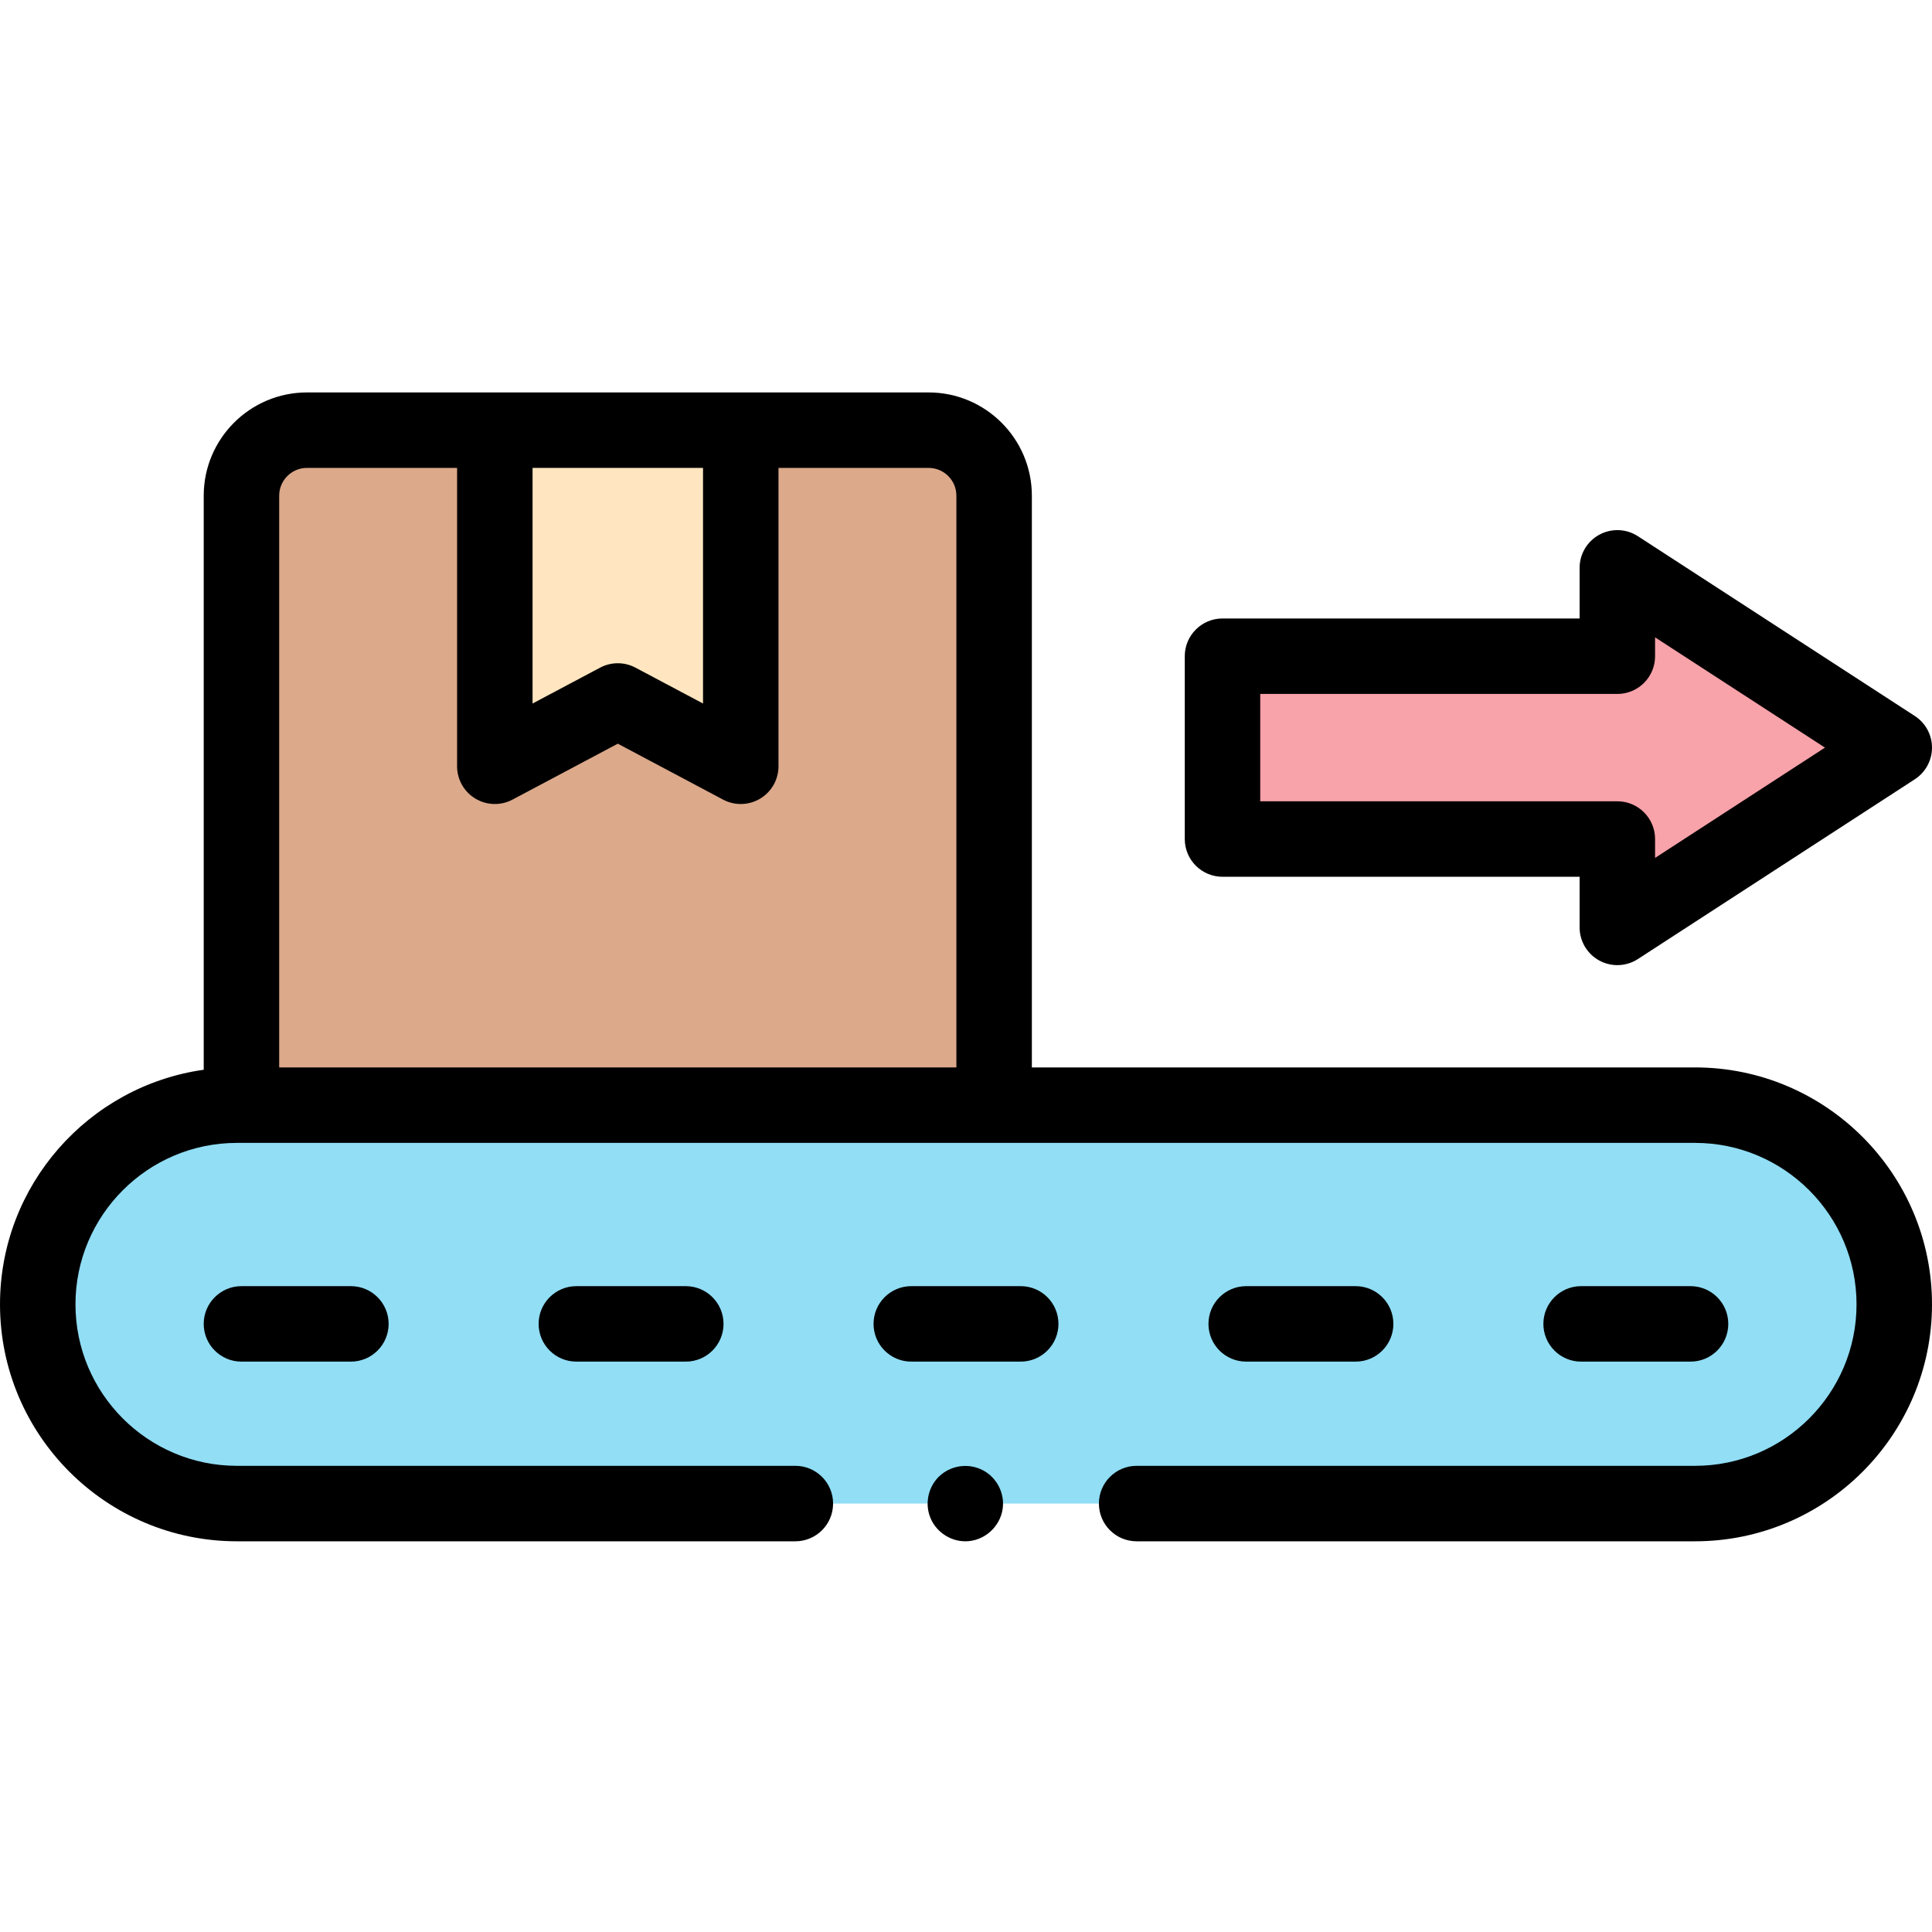
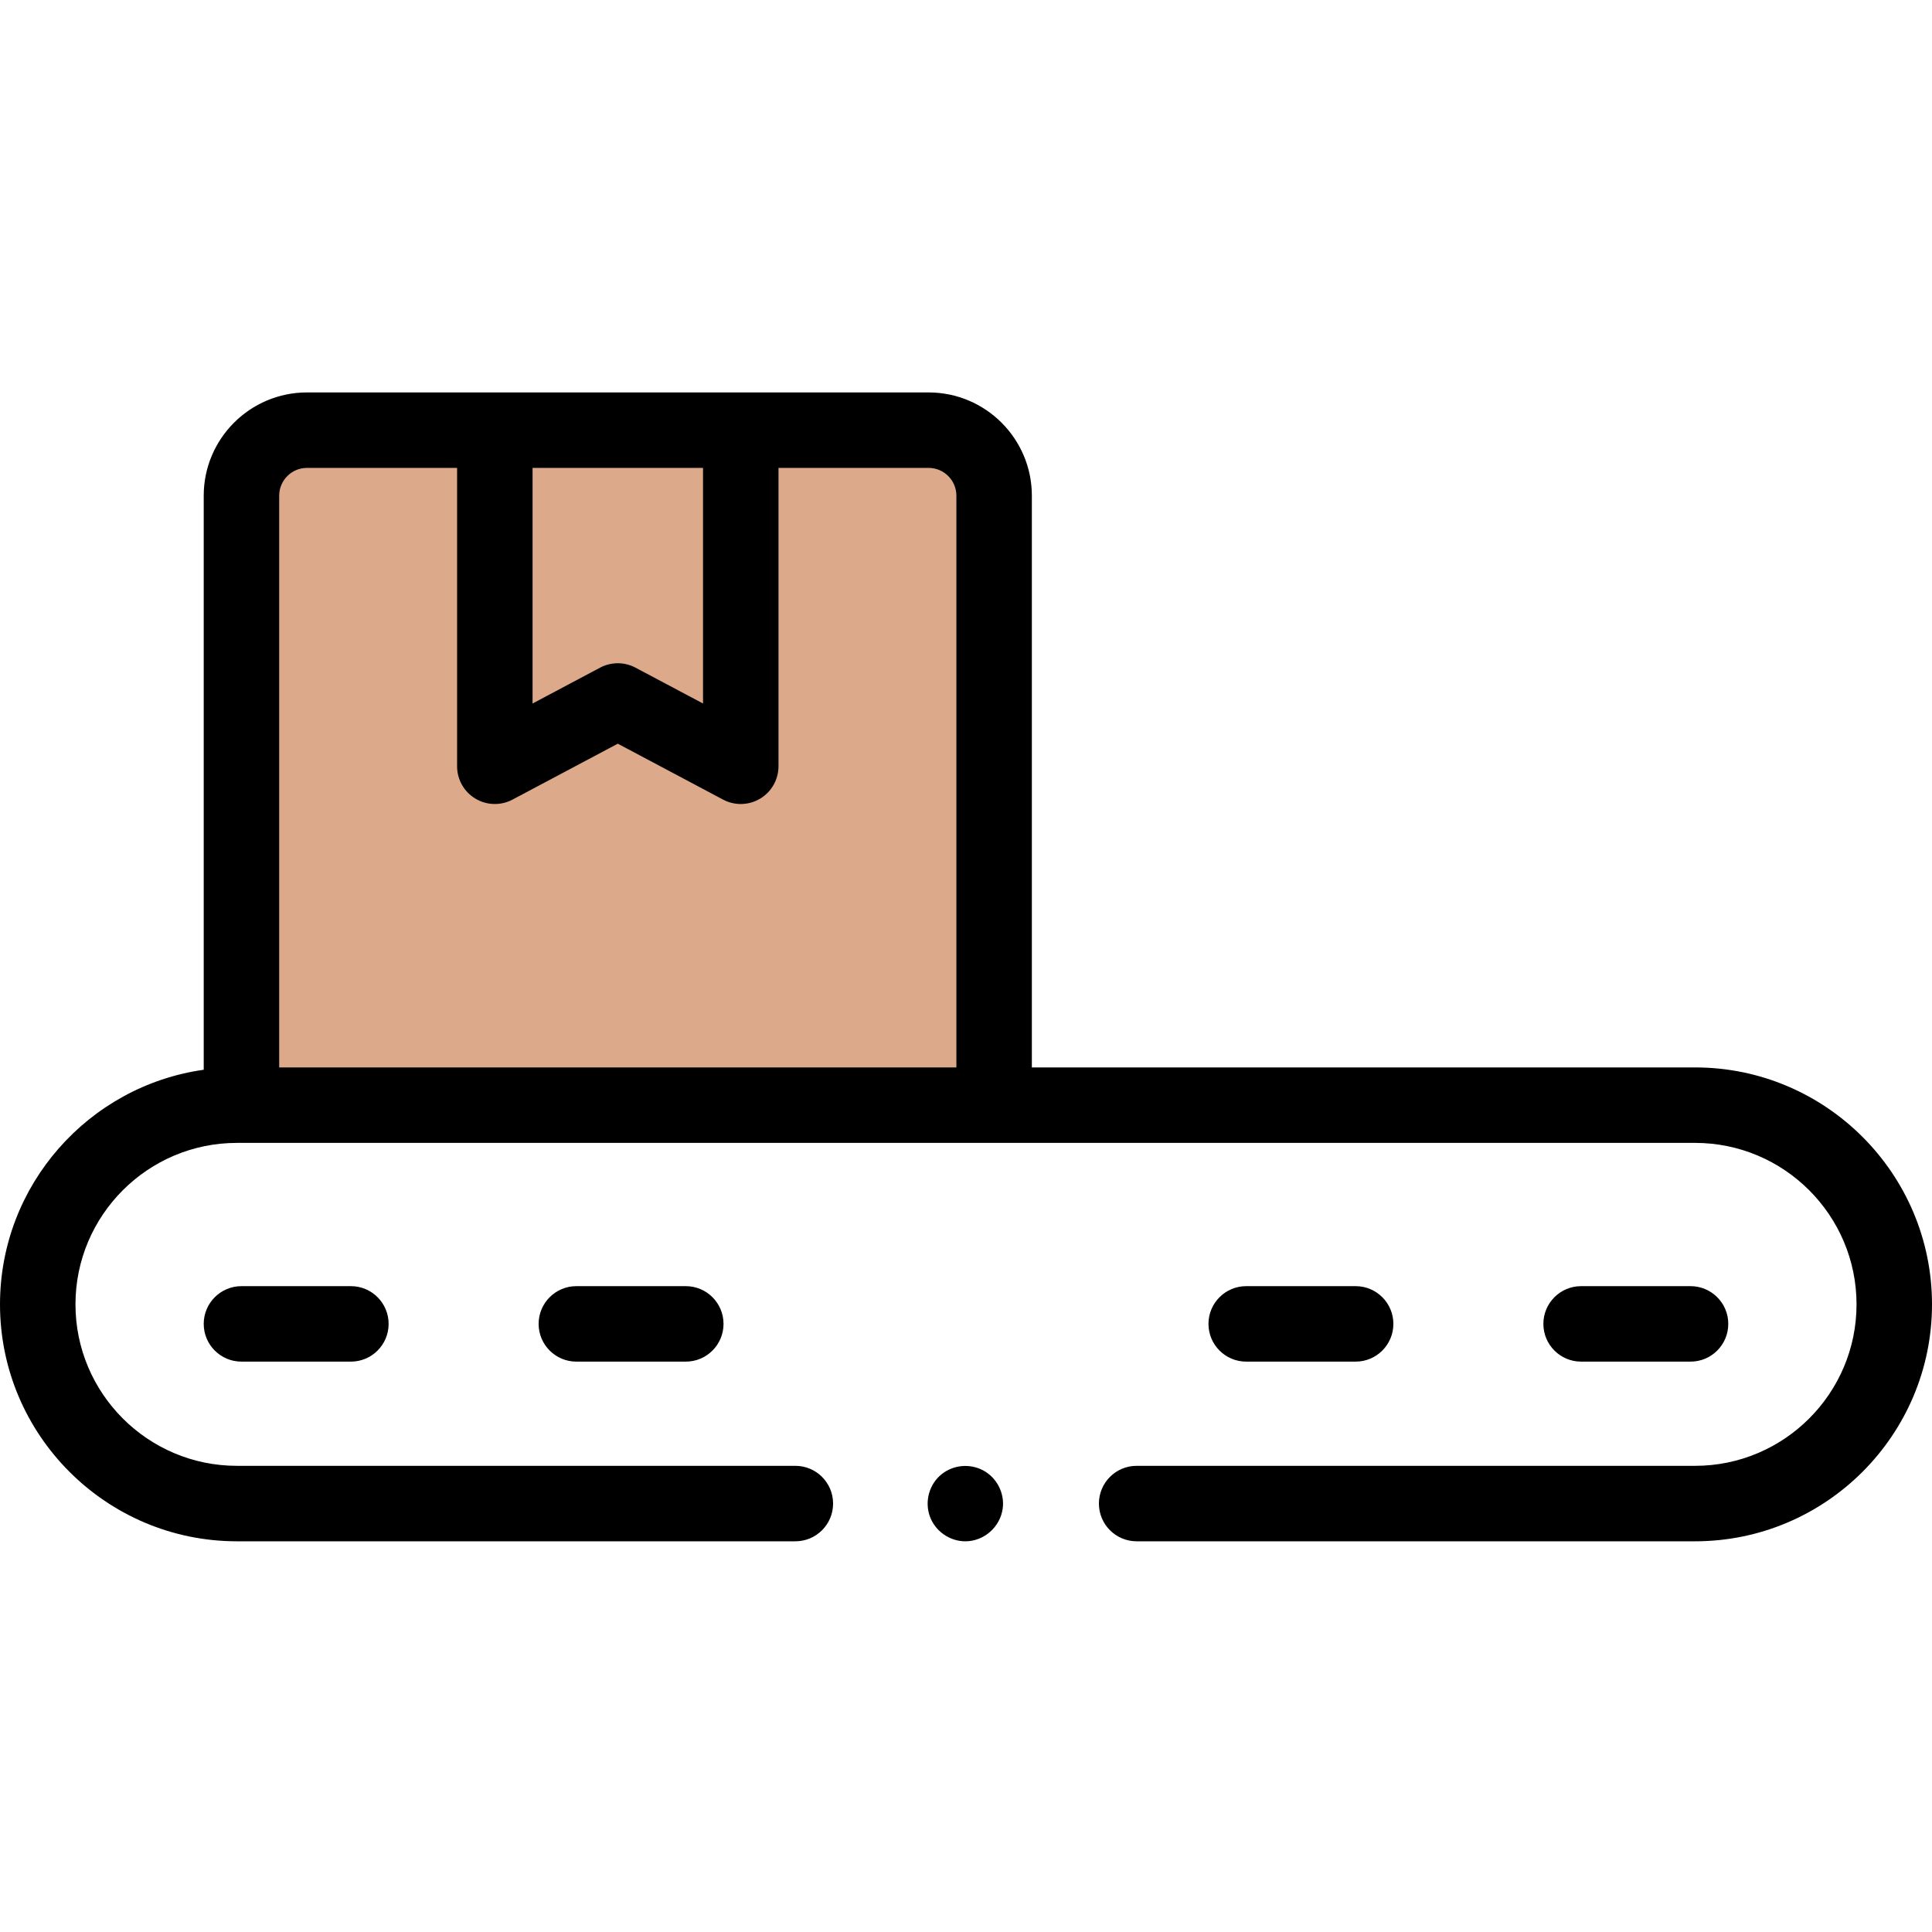
<svg xmlns="http://www.w3.org/2000/svg" height="512pt" viewBox="0 -104 512.001 512" width="512pt">
-   <path d="m323.977 118.352h104.637v23.418l73.387-47.641-73.387-47.641v23.414h-104.637zm0 0" fill="#f8a2aa" />
-   <path d="m301.223 294.461h147.988c29.152 0 52.789-23.637 52.789-52.789 0-29.156-23.637-52.793-52.789-52.793h-386.422c-29.152 0-52.789 23.637-52.789 52.793 0 29.152 23.637 52.789 52.789 52.789h147.988" fill="#91def5" />
  <path d="m63.988 188.879h199.461v-161.516c0-9.59-7.77-17.363-17.359-17.363h-164.742c-9.586 0-17.359 7.773-17.359 17.363zm0 0" fill="#dca98b" />
-   <path d="m196.309 99.074-32.59-17.309-32.586 17.309v-89.074h65.176zm0 0" fill="#ffe6c0" />
  <path d="m92.988 256.844h-29c-5.523 0-10-4.477-10-10 0-5.52 4.477-10 10-10h29c5.523 0 10 4.48 10 10 0 5.523-4.477 10-10 10zm0 0" />
  <path d="m181.742 256.844h-29c-5.52 0-10-4.477-10-10 0-5.52 4.48-10 10-10h29c5.523 0 10 4.48 10 10 0 5.523-4.477 10-10 10zm0 0" />
-   <path d="m270.5 256.844h-29c-5.523 0-10-4.477-10-10 0-5.52 4.477-10 10-10h29c5.523 0 10 4.48 10 10 0 5.523-4.477 10-10 10zm0 0" />
  <path d="m448.012 256.844h-29c-5.523 0-10-4.477-10-10 0-5.52 4.477-10 10-10h29c5.523 0 10 4.48 10 10 0 5.523-4.477 10-10 10zm0 0" />
  <path d="m359.258 256.844h-29c-5.523 0-10-4.477-10-10 0-5.52 4.477-10 10-10h29c5.52 0 10 4.48 10 10 0 5.523-4.48 10-10 10zm0 0" />
  <path d="m255.82 304.461c-4.168 0-8-2.699-9.406-6.617-1.41-3.922-.188-8.473 3.062-11.109 3.125-2.539 7.523-2.961 11.078-1.066 3.605 1.922 5.73 6.035 5.176 10.098-.672 4.898-4.941 8.695-9.91 8.695zm0 0" />
  <path d="m449.211 178.879h-175.758v-151.516c0-15.09-12.273-27.363-27.363-27.363h-164.742c-15.086 0-27.359 12.273-27.359 27.363v152.133c-30.473 4.293-53.988 30.539-53.988 62.176 0 34.621 28.168 62.789 62.789 62.789h147.988c5.523 0 10-4.477 10-10 0-5.523-4.477-10-10-10h-147.988c-23.594 0-42.789-19.195-42.789-42.789 0-23.598 19.195-42.793 42.789-42.793h386.422c23.594 0 42.789 19.195 42.789 42.793 0 23.594-19.195 42.789-42.789 42.789h-147.988c-5.523 0-10 4.477-10 10 0 5.523 4.477 10 10 10h147.988c34.621 0 62.789-28.168 62.789-62.789 0-34.625-28.168-62.793-62.789-62.793zm-262.902-158.879v62.438l-17.898-9.504c-1.465-.777-3.078-1.168-4.688-1.168-1.613 0-3.227.391-4.691 1.168l-17.898 9.504v-62.438zm-112.32 158.879v-151.516c0-4.062 3.301-7.363 7.359-7.363h39.785v79.074c0 3.508 1.84 6.762 4.848 8.566 3.008 1.812 6.742 1.91 9.844.262l27.898-14.816 27.895 14.816c1.469.781 3.082 1.172 4.691 1.172 1.785 0 3.57-.48 5.152-1.434 3.008-1.805 4.848-5.059 4.848-8.566v-79.074h39.785c4.059 0 7.359 3.301 7.359 7.363v151.516zm0 0" />
-   <path d="m428.613 151.77c-1.637 0-3.277-.402-4.77-1.211-3.223-1.75-5.23-5.125-5.23-8.789v-13.418h-94.637c-5.523 0-10-4.477-10-10v-48.449c0-5.523 4.477-10 10-10h94.637v-13.414c0-3.668 2.008-7.039 5.23-8.789 3.219-1.75 7.141-1.598 10.215.398l73.387 47.645c2.84 1.844 4.555 5 4.555 8.387 0 3.387-1.715 6.543-4.555 8.387l-73.387 47.641c-1.652 1.07-3.547 1.613-5.445 1.613zm-94.637-43.418h94.637c5.523 0 10 4.48 10 10v5.004l45.023-29.227-45.023-29.227v5c0 5.523-4.477 10-10 10h-94.637zm0 0" />
</svg>